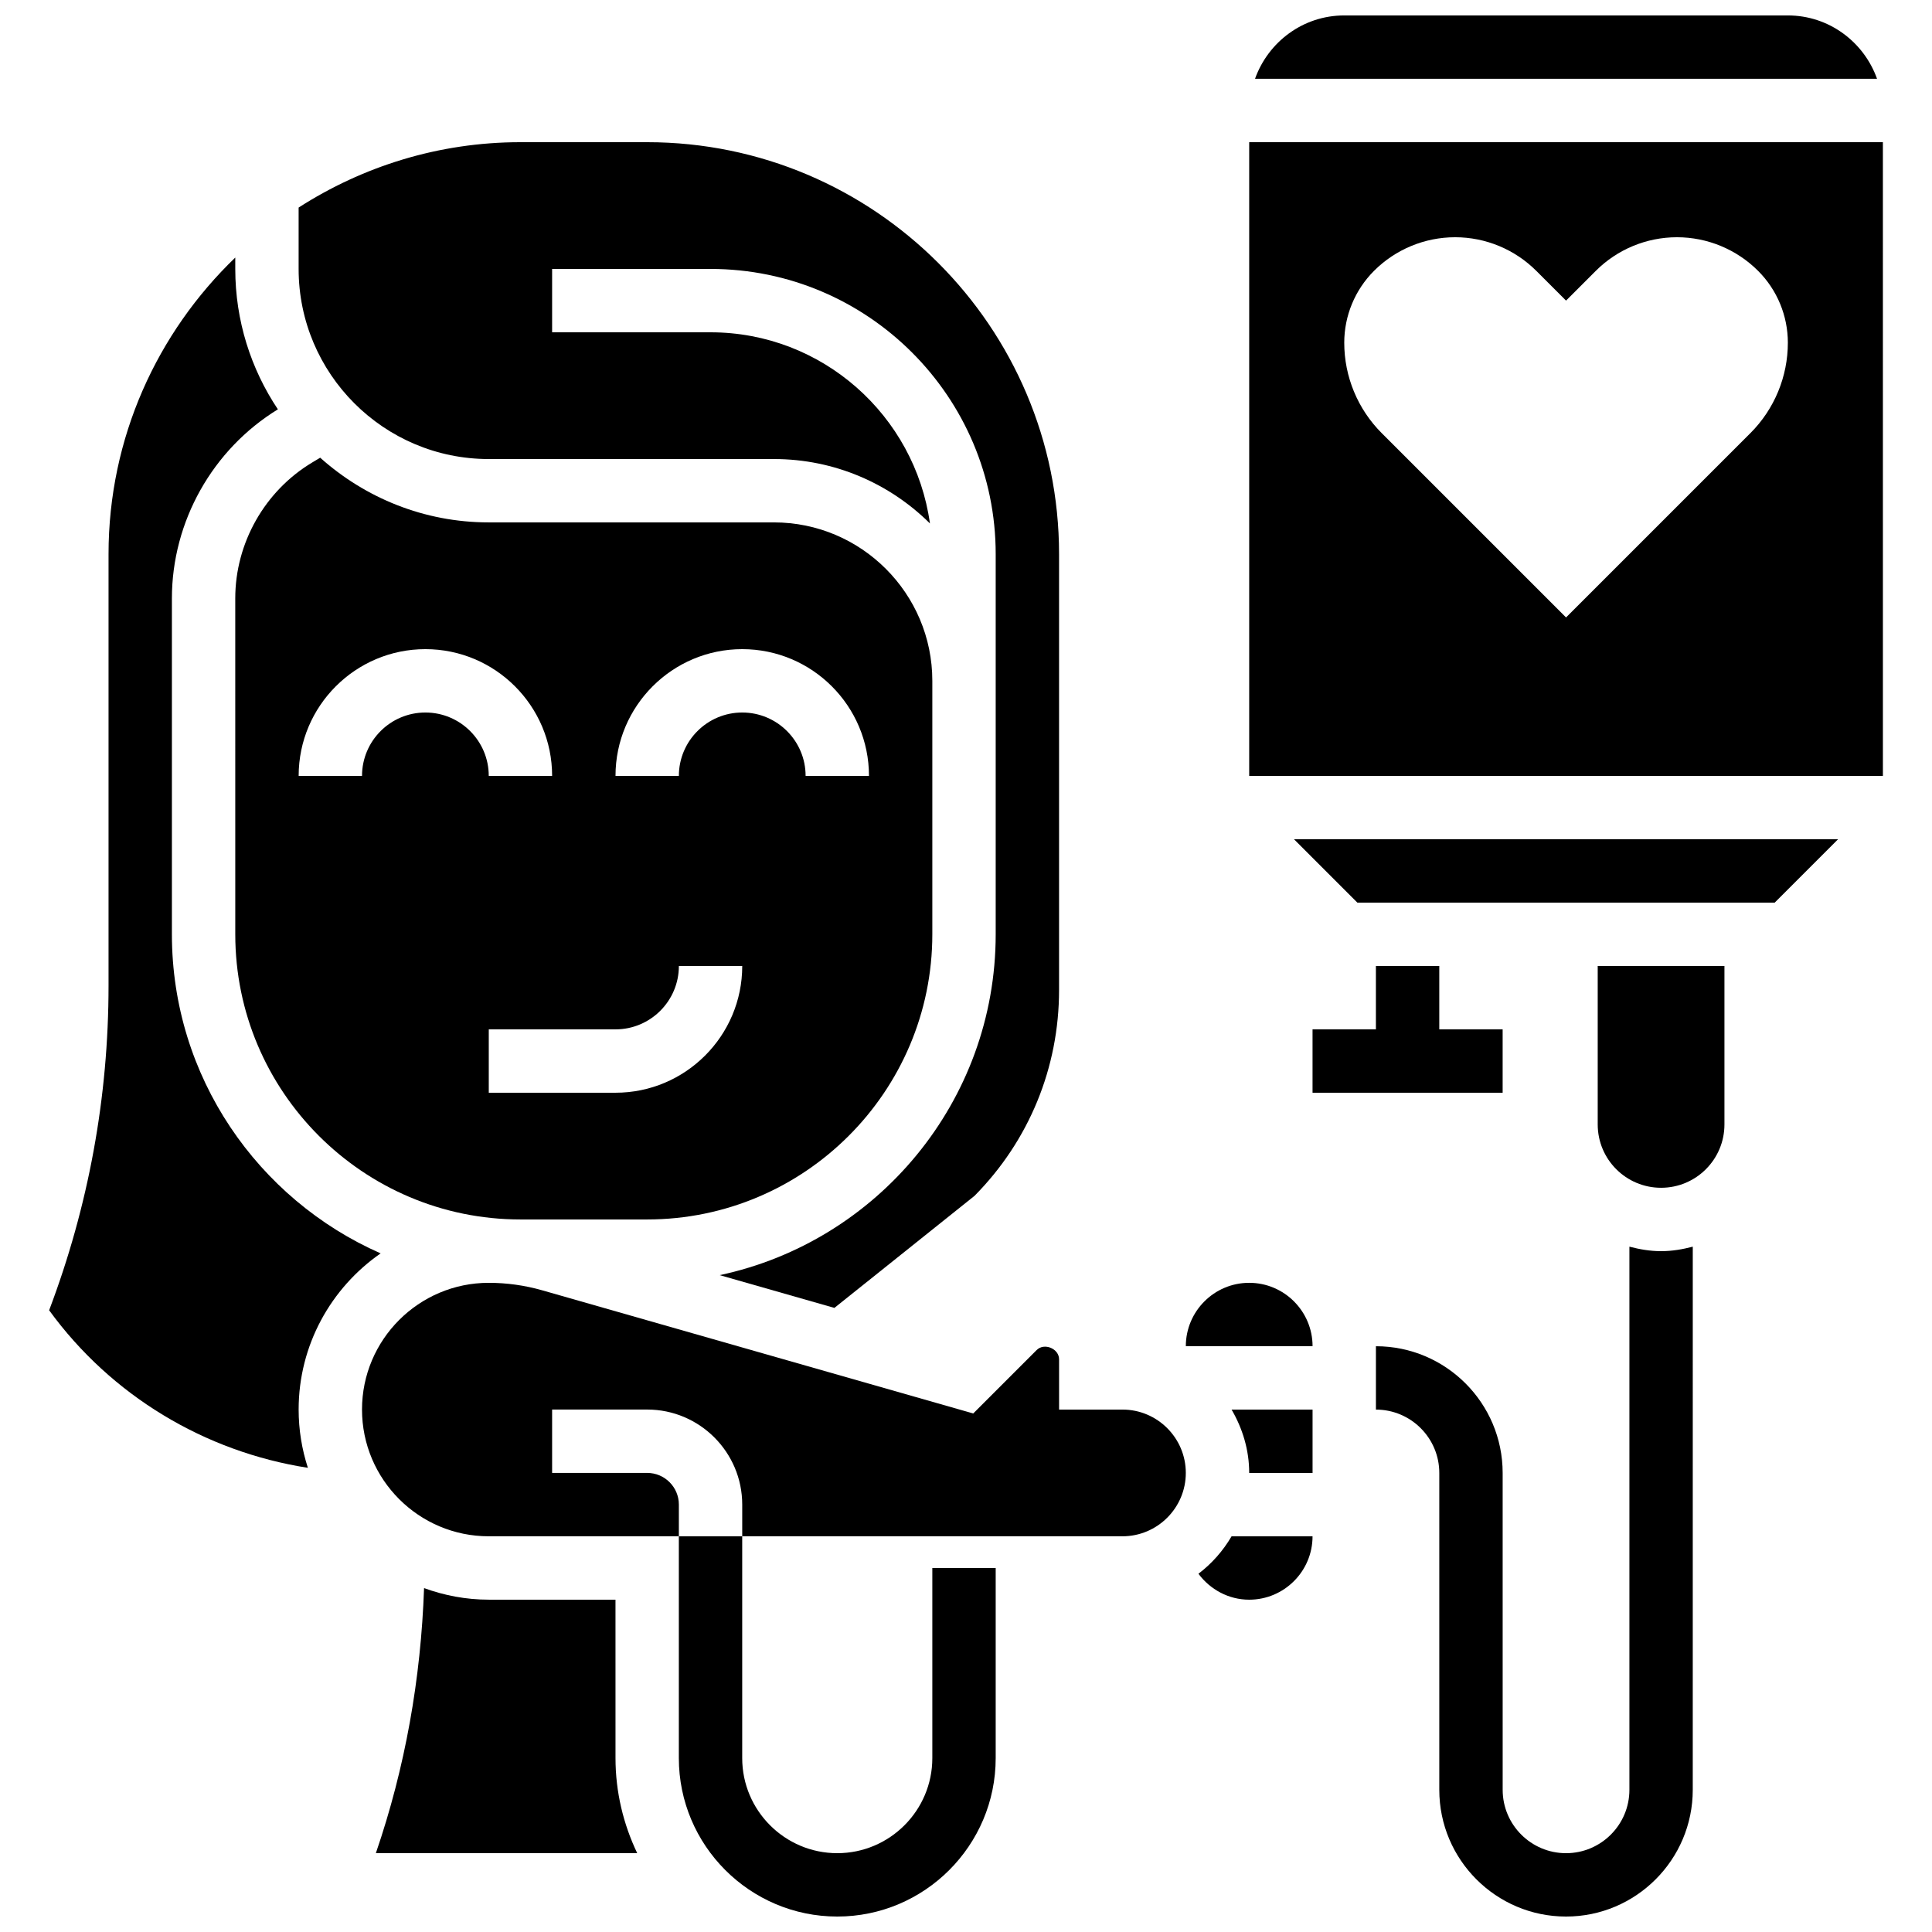
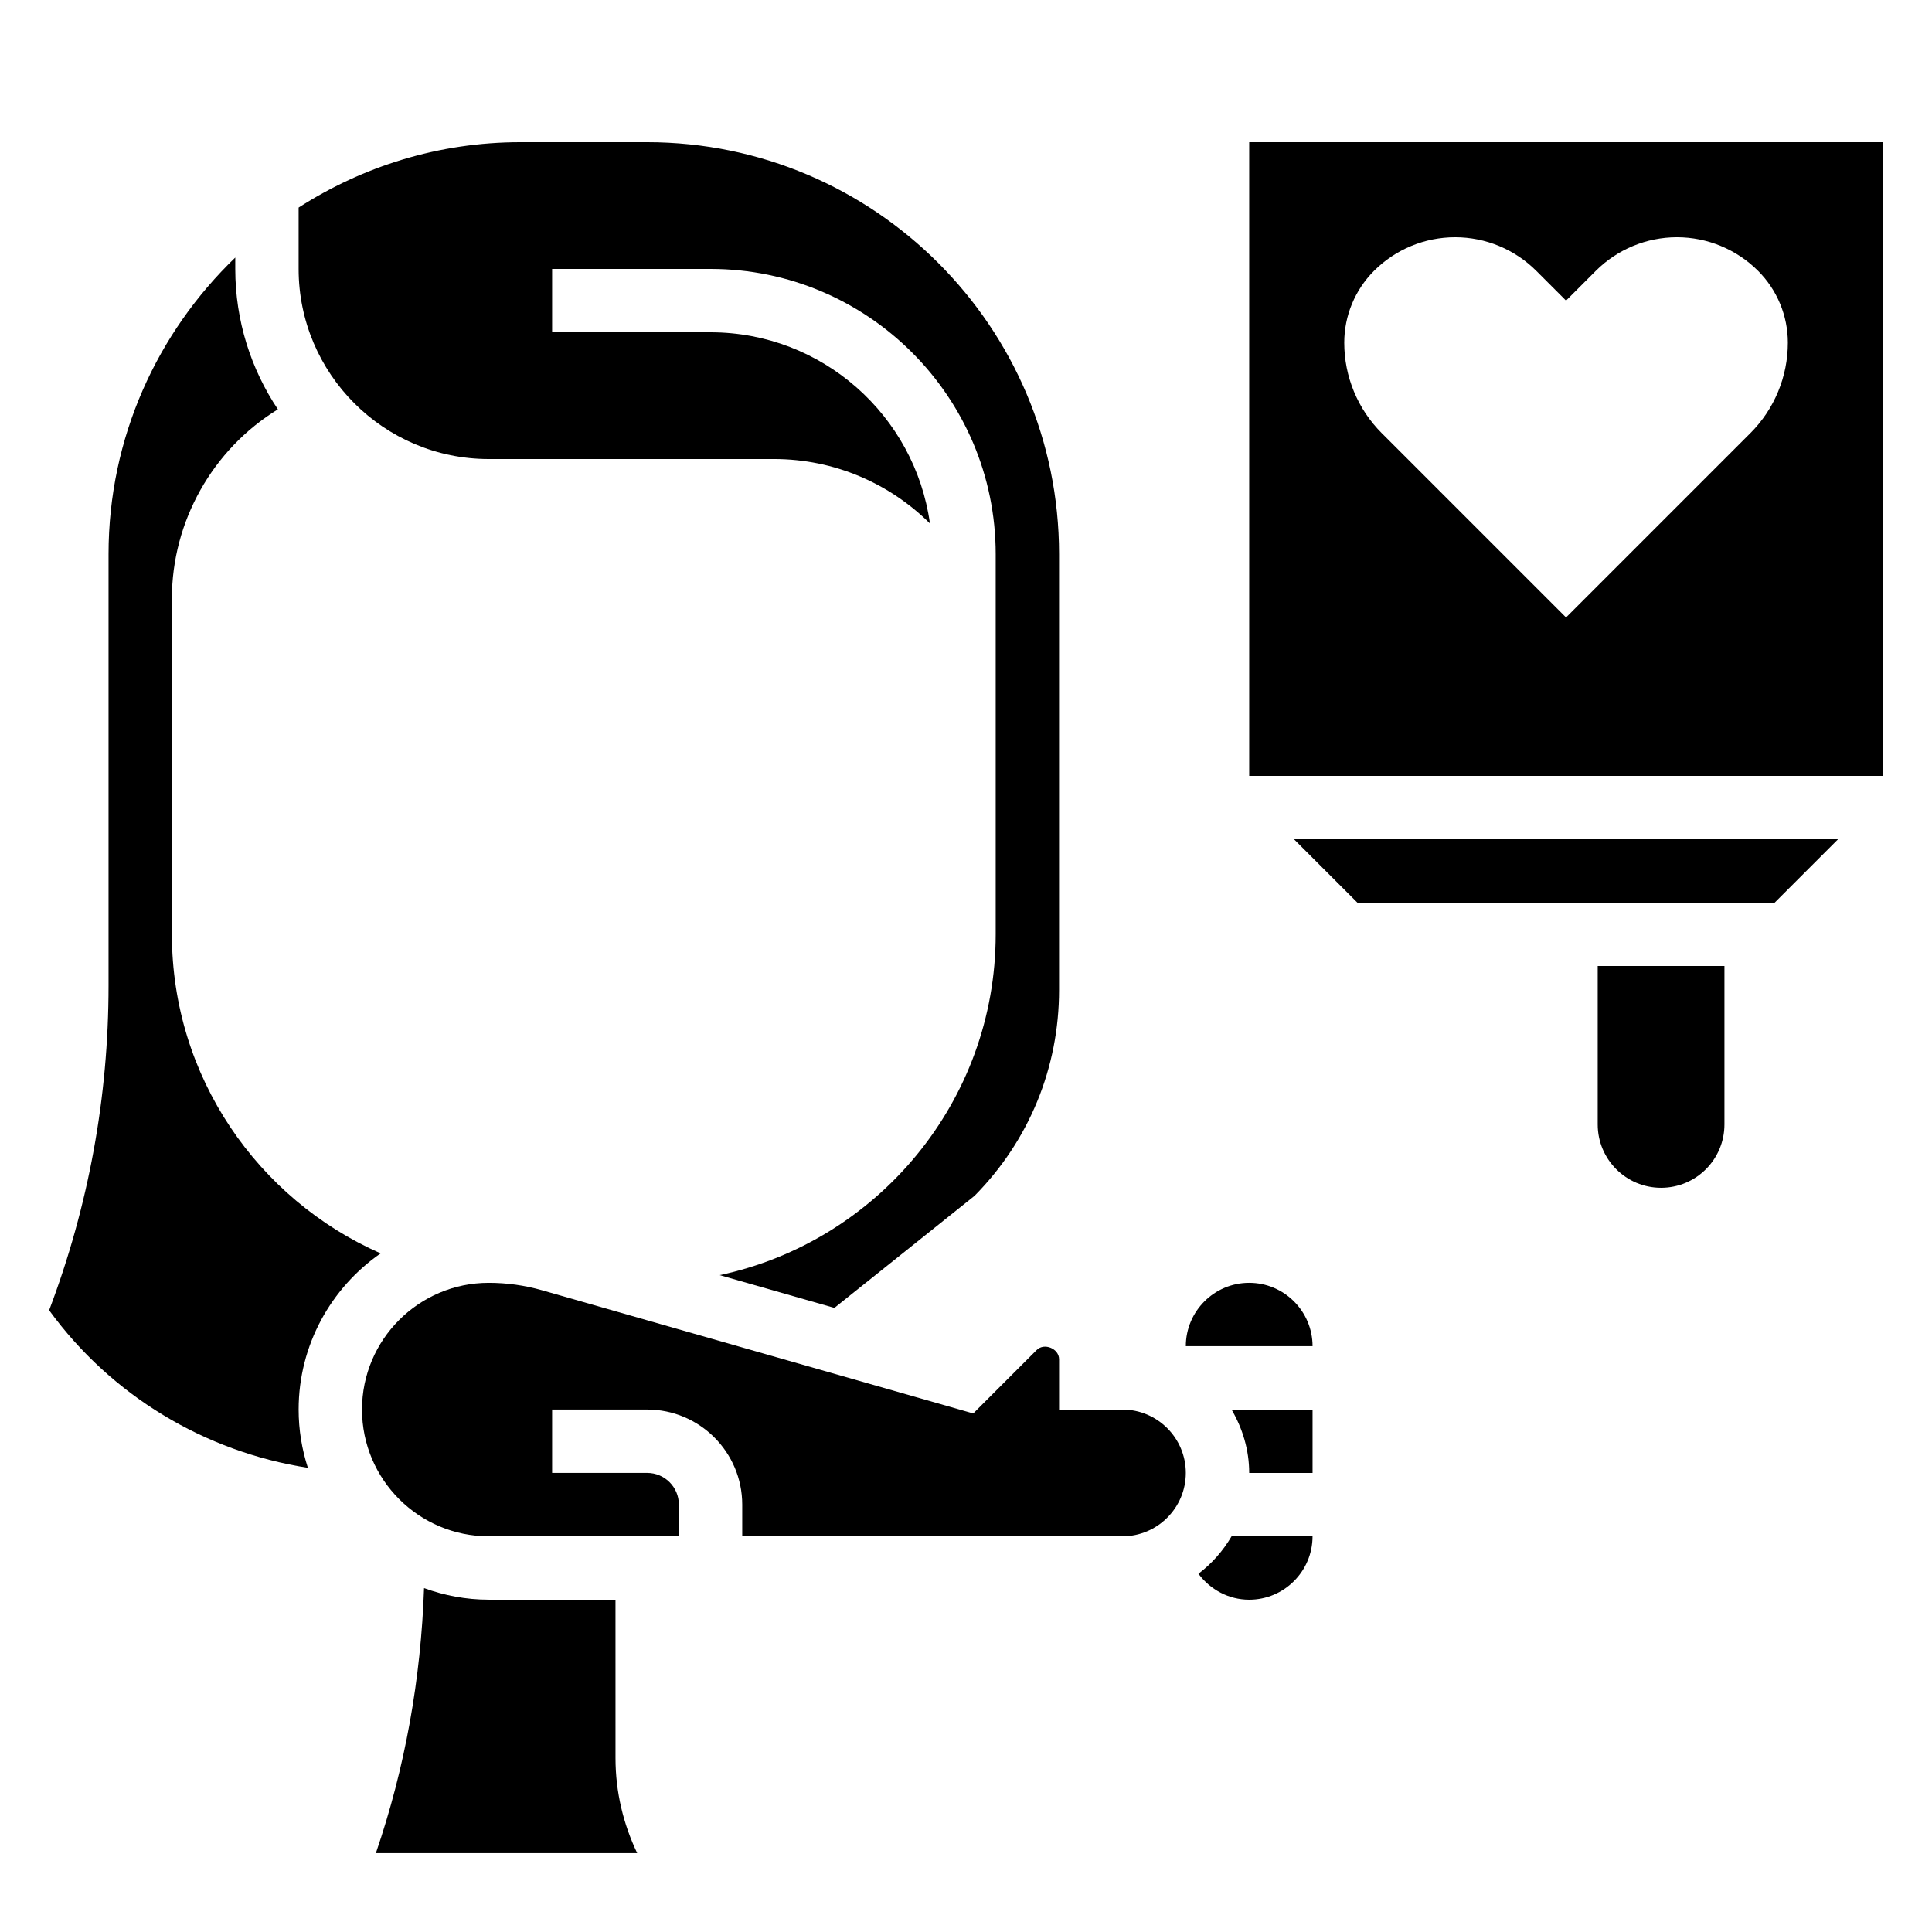
<svg xmlns="http://www.w3.org/2000/svg" width="800px" height="800px" version="1.1" viewBox="144 144 512 512">
  <defs>
    <clipPath id="c">
-       <path d="m508 474h85v177.9h-85z" />
-     </clipPath>
+       </clipPath>
    <clipPath id="b">
-       <path d="m476 148.09h166v16.906h-166z" />
-     </clipPath>
+       </clipPath>
    <clipPath id="a">
-       <path d="m323 551h85v100.9h-85z" />
-     </clipPath>
+       </clipPath>
  </defs>
-   <path d="m508.63 400v16.793h-16.793v16.793h50.379v-16.793h-16.793v-16.793z" />
  <path d="m567.41 441.98c0 9.277 7.516 16.793 16.793 16.793s16.793-7.516 16.793-16.793v-41.984h-33.586z" />
  <g clip-path="url(#c)">
    <path d="m575.81 474.38v143.94c0 9.262-7.531 16.793-16.793 16.793s-16.793-7.531-16.793-16.793l-0.004-83.969c0-18.523-15.062-33.586-33.586-33.586v16.793c9.262 0 16.793 7.531 16.793 16.793v83.969c0 18.523 15.062 33.586 33.586 33.586 18.523 0 33.586-15.062 33.586-33.586l0.004-143.94c-2.703 0.707-5.484 1.191-8.398 1.191s-5.691-0.488-8.395-1.191z" />
  </g>
  <g clip-path="url(#b)">
-     <path d="m617.79 148.09h-117.55c-10.934 0-20.168 7.047-23.645 16.793h164.84c-3.473-9.746-12.711-16.793-23.641-16.793z" />
+     <path d="m617.79 148.09h-117.55c-10.934 0-20.168 7.047-23.645 16.793h164.84c-3.473-9.746-12.711-16.793-23.641-16.793" />
  </g>
  <path d="m503.71 383.2h110.61l16.793-16.793h-144.19z" />
  <path d="m475.05 181.68v167.94h167.94l-0.004-167.94zm142.75 53.145c0 8.984-3.57 17.602-9.926 23.957l-48.855 48.852-48.852-48.852c-6.356-6.356-9.926-14.973-9.926-23.957 0-7.144 2.84-13.988 7.883-19.043 5.703-5.703 13.438-8.91 21.508-8.91 8.062 0 15.793 3.207 21.504 8.91l7.883 7.883 7.883-7.883c5.703-5.703 13.445-8.91 21.508-8.91s15.793 3.207 21.504 8.91c5.047 5.047 7.887 11.898 7.887 19.043z" />
  <path d="m244.88 476.16c-32.527-14.309-55.324-46.801-55.324-84.555v-89.031c0-20.336 10.758-39.473 28.086-50.094-7.121-10.656-11.293-23.453-11.293-37.207v-3.016c-20.656 19.875-33.586 47.727-33.586 78.586v114.32c0 29.566-5.297 58.492-15.742 86.074 16.449 22.613 41.211 37.484 68.57 41.75-1.578-4.871-2.449-10.051-2.449-15.434 0-17.148 8.625-32.293 21.738-41.398z" />
-   <path d="m206.35 391.6c0 41.672 33.898 75.57 75.57 75.57h33.586c41.672 0 75.57-33.898 75.57-75.57v-67.176c0-23.148-18.836-41.984-41.984-41.984h-75.57c-17.156 0-32.781-6.523-44.672-17.145l-2.117 1.27c-12.57 7.539-20.387 21.344-20.387 36.004zm134.35-75.57c18.523 0 33.586 15.062 33.586 33.586h-16.793c0-9.262-7.531-16.793-16.793-16.793-9.262 0-16.793 7.531-16.793 16.793h-16.793c0-18.523 15.062-33.586 33.586-33.586zm-16.793 83.969h16.793c0 18.523-15.062 33.586-33.586 33.586h-33.586v-16.793h33.586c9.262 0 16.793-7.531 16.793-16.793zm-67.176-83.969c18.523 0 33.586 15.062 33.586 33.586h-16.793c0-9.262-7.531-16.793-16.793-16.793-9.262 0-16.793 7.531-16.793 16.793h-16.793c0-18.523 15.062-33.586 33.586-33.586z" />
  <path d="m273.52 265.65h75.57c16.113 0 30.723 6.523 41.355 17.07-3.977-28.574-28.504-50.656-58.145-50.656h-41.984v-16.793h41.984c41.672 0 75.57 33.898 75.57 75.57v100.76c0 44.336-31.414 81.449-73.145 90.324l30.398 8.684 37.129-29.691c14.461-14.617 22.41-33.98 22.41-54.555v-115.52c0-60.188-48.969-109.16-109.16-109.16h-33.586c-21.648 0-41.789 6.414-58.777 17.324v16.266c0 27.785 22.594 50.379 50.379 50.379z" />
  <path d="m475.05 483.96c-9.262 0-16.793 7.531-16.793 16.793h33.586c0-9.258-7.531-16.793-16.793-16.793z" />
  <path d="m307.11 567.93h-33.586c-6.027 0-11.781-1.117-17.145-3.066-0.84 24-4.988 47.559-12.773 70.238h69.258c-3.652-7.648-5.75-16.172-5.75-25.191z" />
  <path d="m475.05 534.35h16.793v-16.793h-21.461c2.887 4.961 4.668 10.648 4.668 16.793z" />
  <path d="m461.6 561.06c3.106 4.18 8.004 6.875 13.445 6.875 9.262 0 16.793-7.531 16.793-16.793h-21.461c-2.262 3.863-5.227 7.223-8.777 9.918z" />
  <g clip-path="url(#a)">
    <path d="m323.9 609.92c0 23.148 18.836 41.984 41.984 41.984 23.148 0 41.984-18.836 41.984-41.984v-50.383h-16.793v50.383c0 13.887-11.301 25.191-25.191 25.191-13.887 0-25.191-11.301-25.191-25.191v-58.777h-16.793z" />
  </g>
  <path d="m441.46 517.55h-16.793v-13.316c0-2.84-3.938-4.469-5.938-2.461l-16.809 16.809-114.23-32.637c-4.617-1.32-9.387-1.984-14.168-1.984-18.523 0-33.586 15.062-33.586 33.586 0 18.523 15.062 33.586 33.586 33.586h50.383v-8.398c0-4.637-3.762-8.398-8.398-8.398h-25.191v-16.793h25.191c13.887 0 25.191 11.301 25.191 25.191v8.398h100.76c9.262 0 16.793-7.531 16.793-16.793 0-9.258-7.531-16.789-16.793-16.789z" />
</svg>